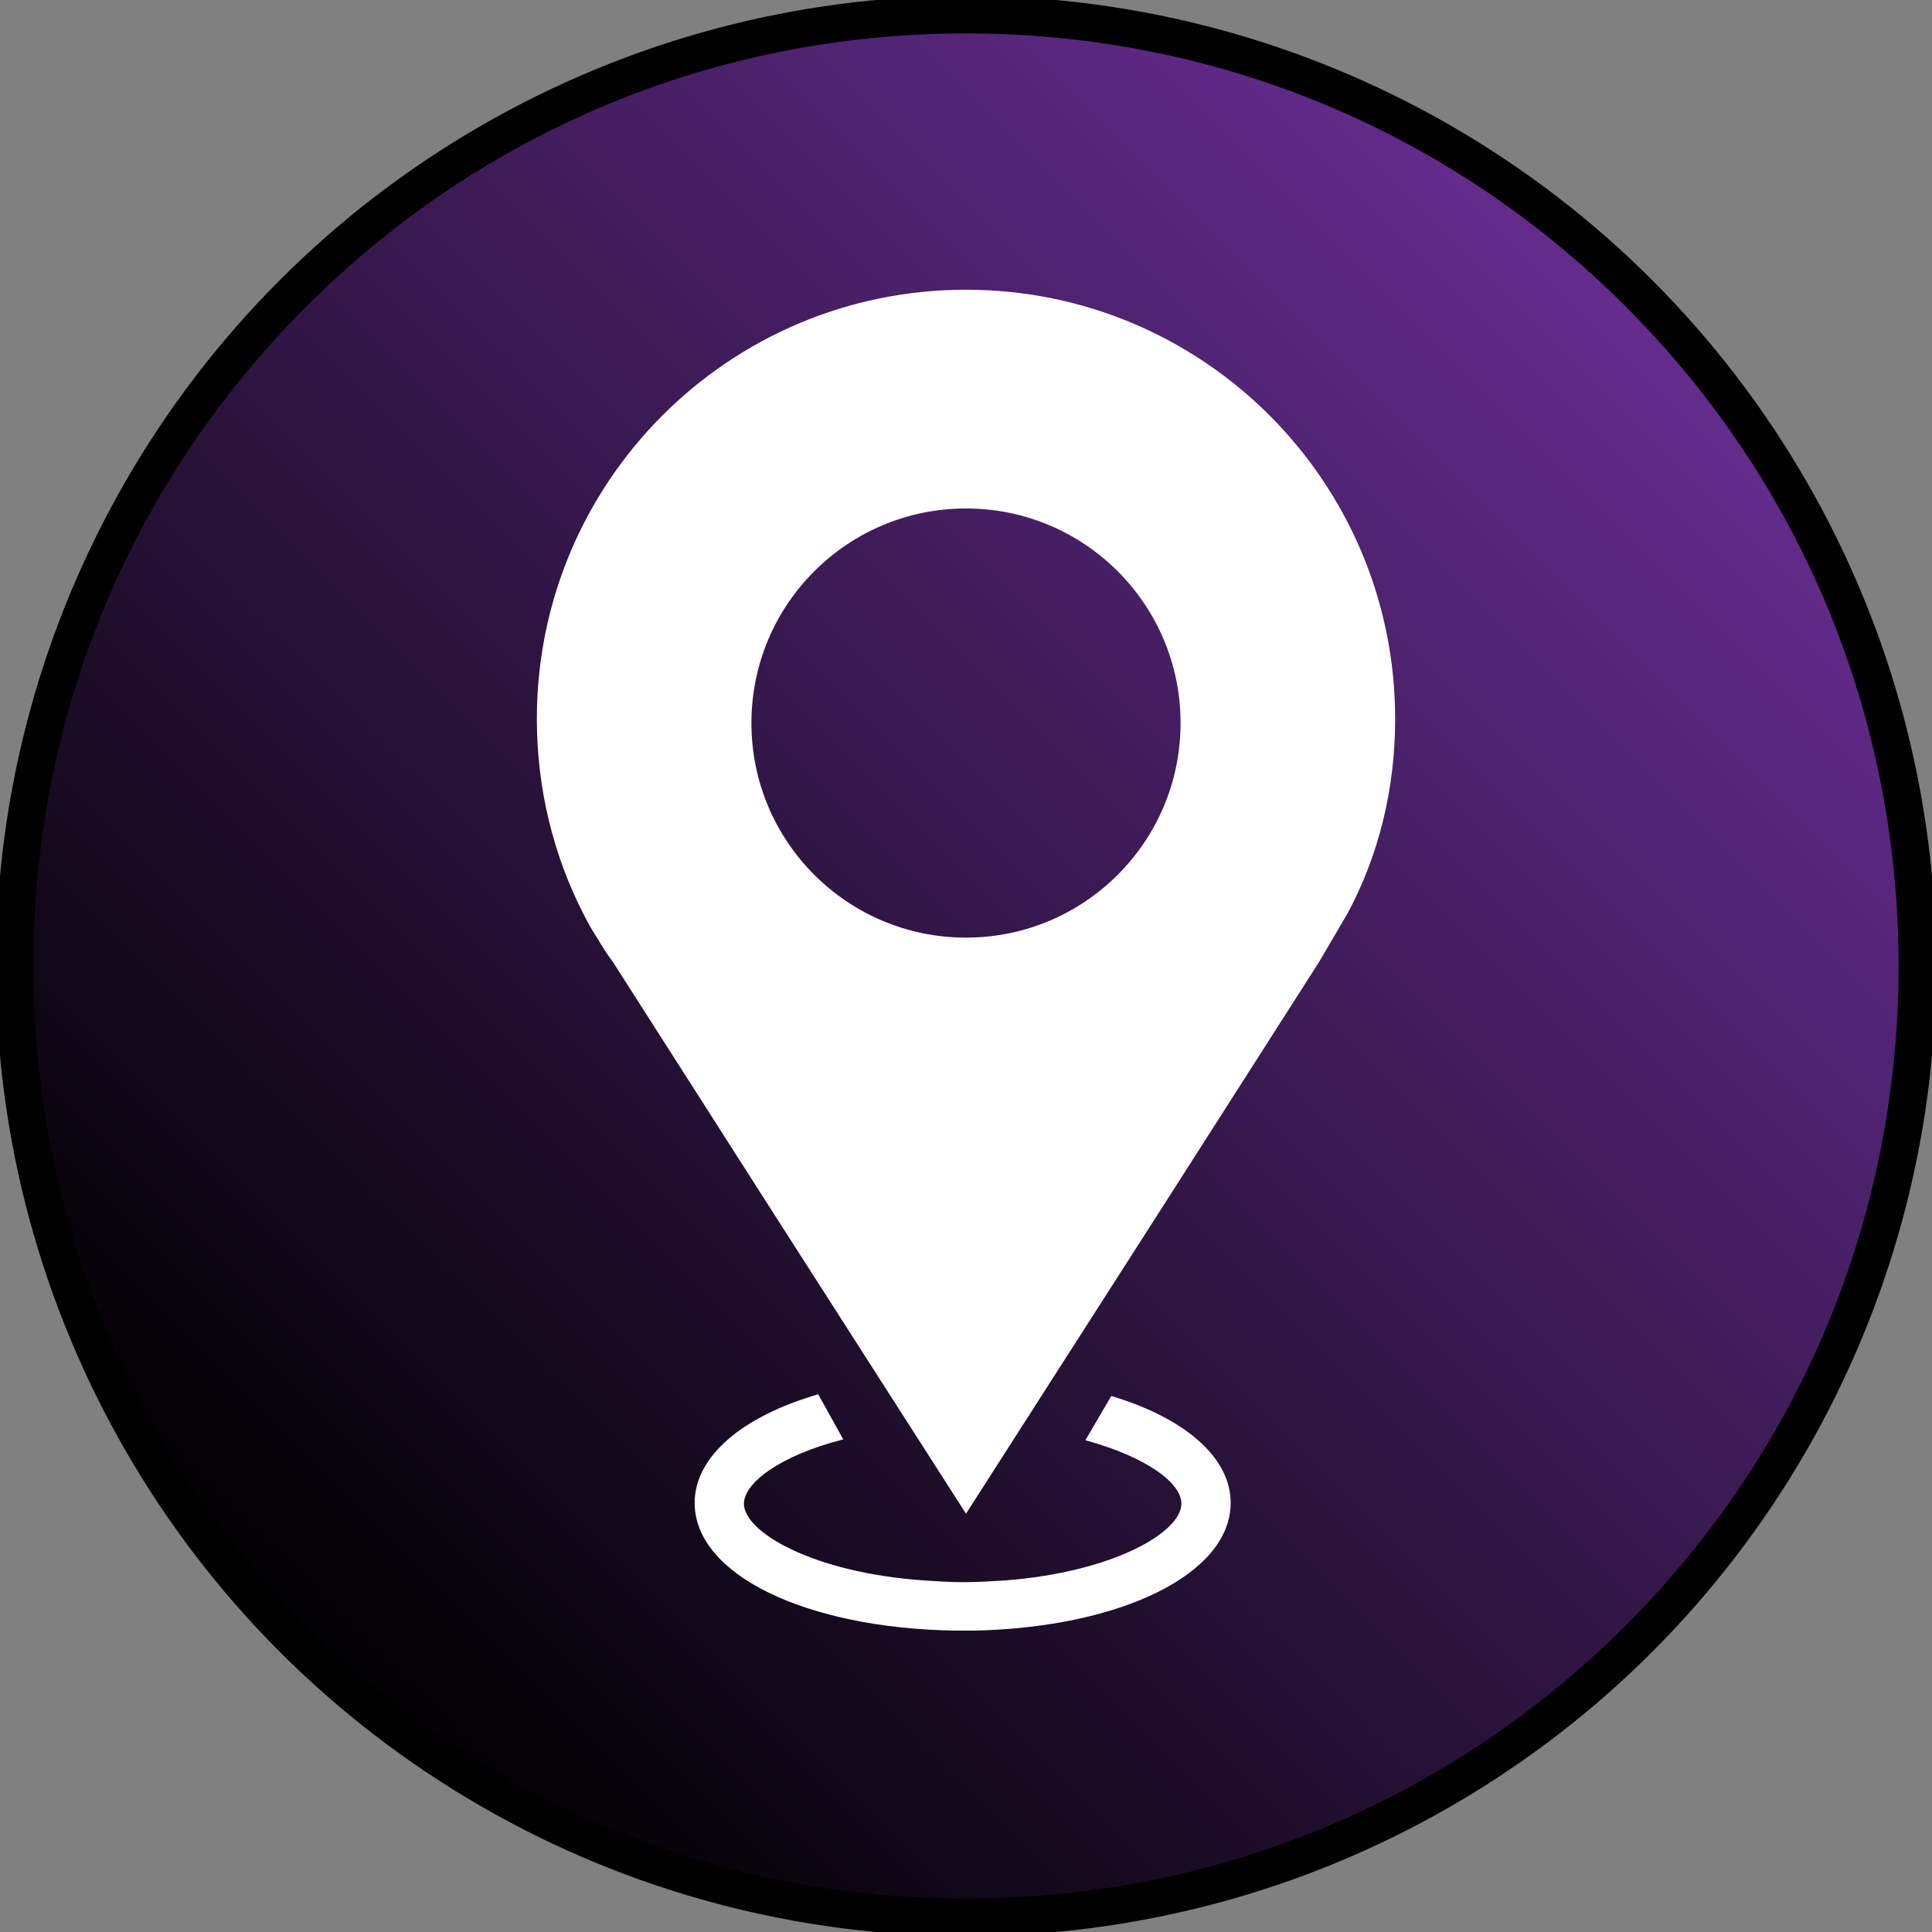
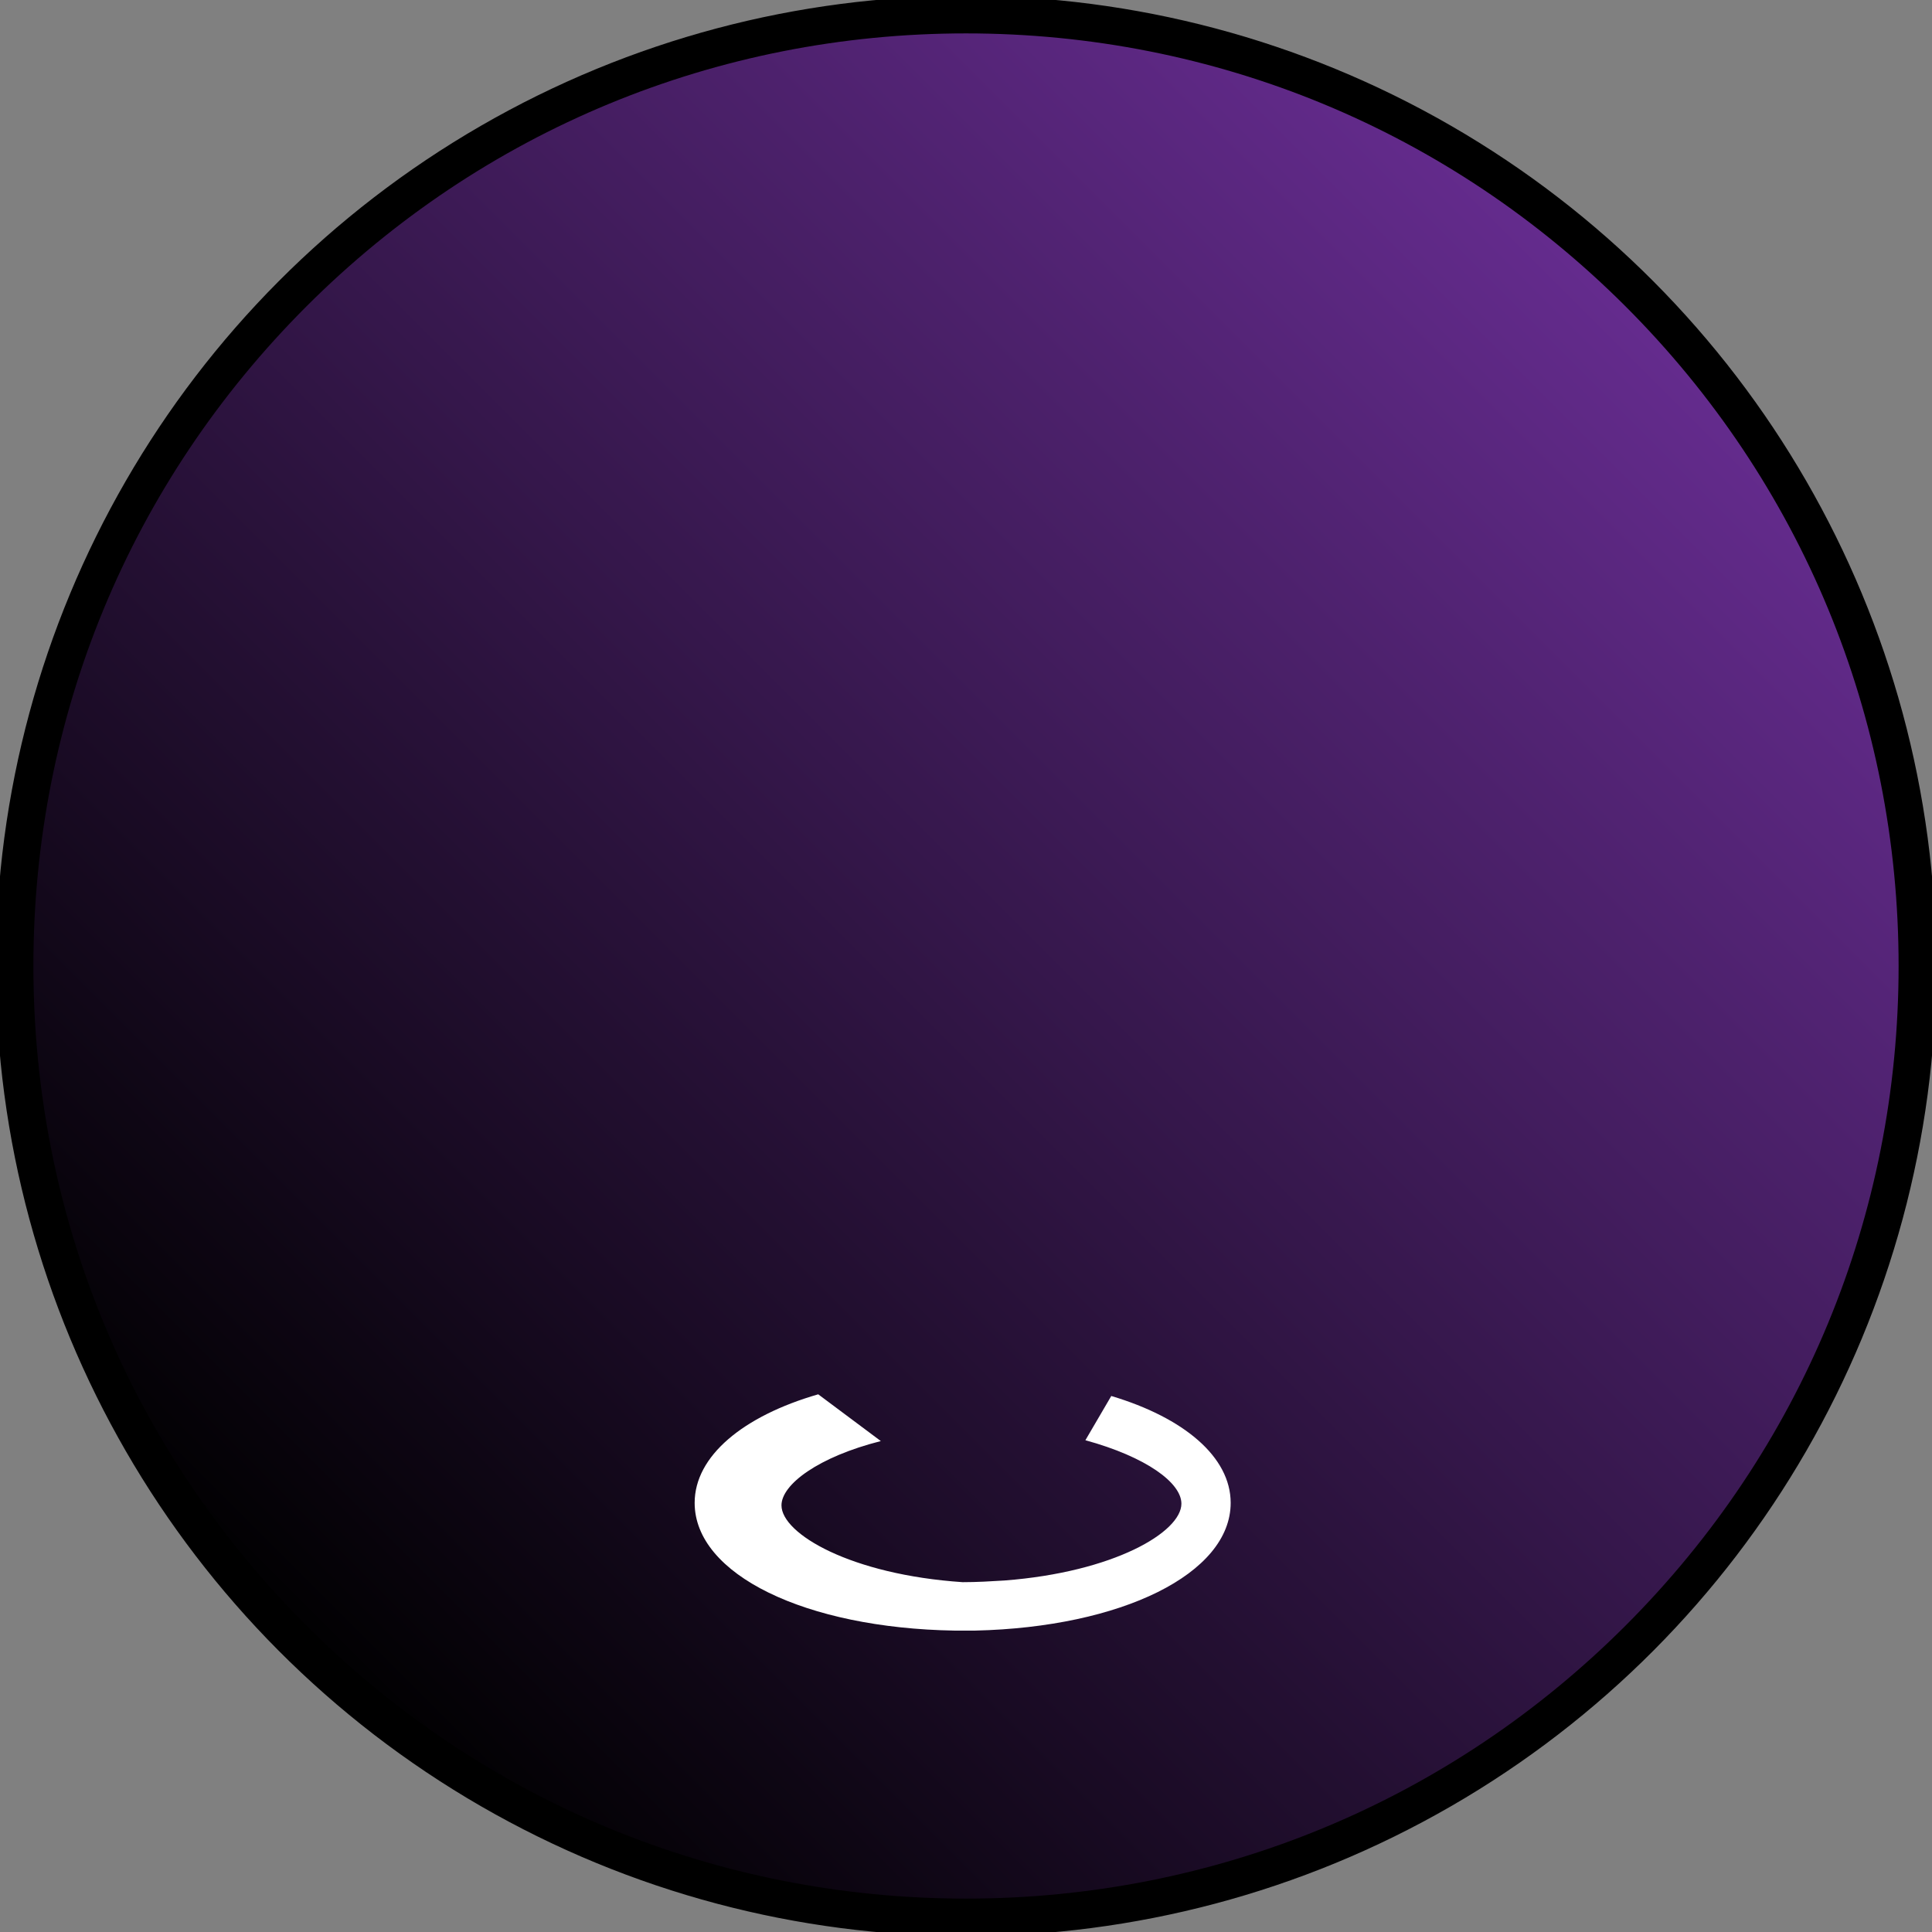
<svg xmlns="http://www.w3.org/2000/svg" version="1.1" id="Layer_2_1_" x="0px" y="0px" viewBox="0 0 231.4 231.4" style="enable-background:new 0 0 231.4 231.4;" xml:space="preserve">
  <rect x="0" y="0" width="231.4" height="231.4" fill="#808080" stroke="none" />
  <style type="text/css">
	.st0{fill:url(#SVGID_1_);stroke:#000000;stroke-miterlimit:10;}
	.st1{fill:url(#SVGID_2_);}
	.st2{fill:#FFFFFF;}
</style>
  <linearGradient id="SVGID_1_" gradientUnits="userSpaceOnUse" x1="33.888" y1="197.512" x2="197.512" y2="33.888">
    <stop offset="0" style="stop-color:#000000" />
    <stop offset="1" style="stop-color:#662C90" />
  </linearGradient>
  <circle class="st0" cx="115.7" cy="115.7" r="115.7" />
  <radialGradient id="SVGID_2_" cx="115.7" cy="281.7" r="115.7" gradientTransform="matrix(1 0 0 1 0 -166)" gradientUnits="userSpaceOnUse">
    <stop offset="0" style="stop-color:#000000" />
    <stop offset="1" style="stop-color:#000000" />
  </radialGradient>
  <path class="st1" d="M115.7,4c29.8,0,57.9,11.6,79,32.7s32.7,49.2,32.7,79s-11.6,57.9-32.7,79s-49.2,32.7-79,32.7  s-57.9-11.6-79-32.7S4,145.6,4,115.7s11.6-57.9,32.7-79S85.9,4,115.7,4 M115.7,0C51.8,0,0,51.8,0,115.7s51.8,115.7,115.7,115.7  s115.7-51.8,115.7-115.7S179.6,0,115.7,0L115.7,0z" />
  <g>
    <g>
      <g>
        <g>
-           <path class="st2" d="M167.1,86.1c0-28.4-23-51.4-51.4-51.4s-51.4,23-51.4,51.4c0,8.4,2,16.4,5.6,23.4c0.5,1,1,1.9,1.6,2.8      c0.6,1,1.2,2,1.9,2.9l19.3,30.2l23,35.9l23-35.9l19.3-30.2l3.4-5.8C165.1,102.5,167.1,94.6,167.1,86.1z M115.7,112.3      c-14.2,0-25.7-11.5-25.7-25.7c0-14.2,11.5-25.7,25.7-25.7c14.2,0,25.7,11.5,25.7,25.7C141.4,100.8,129.9,112.3,115.7,112.3z" />
-         </g>
+           </g>
      </g>
    </g>
-     <path class="st2" d="M133.1,167.2l-3.1,5.3c7.3,2,11.5,5.1,11.5,7.6c0,3.4-8.1,8.2-21.2,9.2c-1.6,0.1-3.3,0.2-5,0.2   c-1.5,0-3-0.1-4.5-0.2c-13.4-0.9-21.7-5.8-21.7-9.2c0-2.5,4.4-5.8,11.9-7.7L98,167c-9,2.6-14.8,7.4-14.8,13   c0,8.6,13.3,15,31.1,15.3c0.3,0,0.7,0,1,0c0.5,0,1,0,1.5,0c17.5-0.4,30.6-6.8,30.6-15.3C147.4,174.5,141.8,169.8,133.1,167.2z" />
+     <path class="st2" d="M133.1,167.2l-3.1,5.3c7.3,2,11.5,5.1,11.5,7.6c0,3.4-8.1,8.2-21.2,9.2c-1.6,0.1-3.3,0.2-5,0.2   c-13.4-0.9-21.7-5.8-21.7-9.2c0-2.5,4.4-5.8,11.9-7.7L98,167c-9,2.6-14.8,7.4-14.8,13   c0,8.6,13.3,15,31.1,15.3c0.3,0,0.7,0,1,0c0.5,0,1,0,1.5,0c17.5-0.4,30.6-6.8,30.6-15.3C147.4,174.5,141.8,169.8,133.1,167.2z" />
  </g>
</svg>